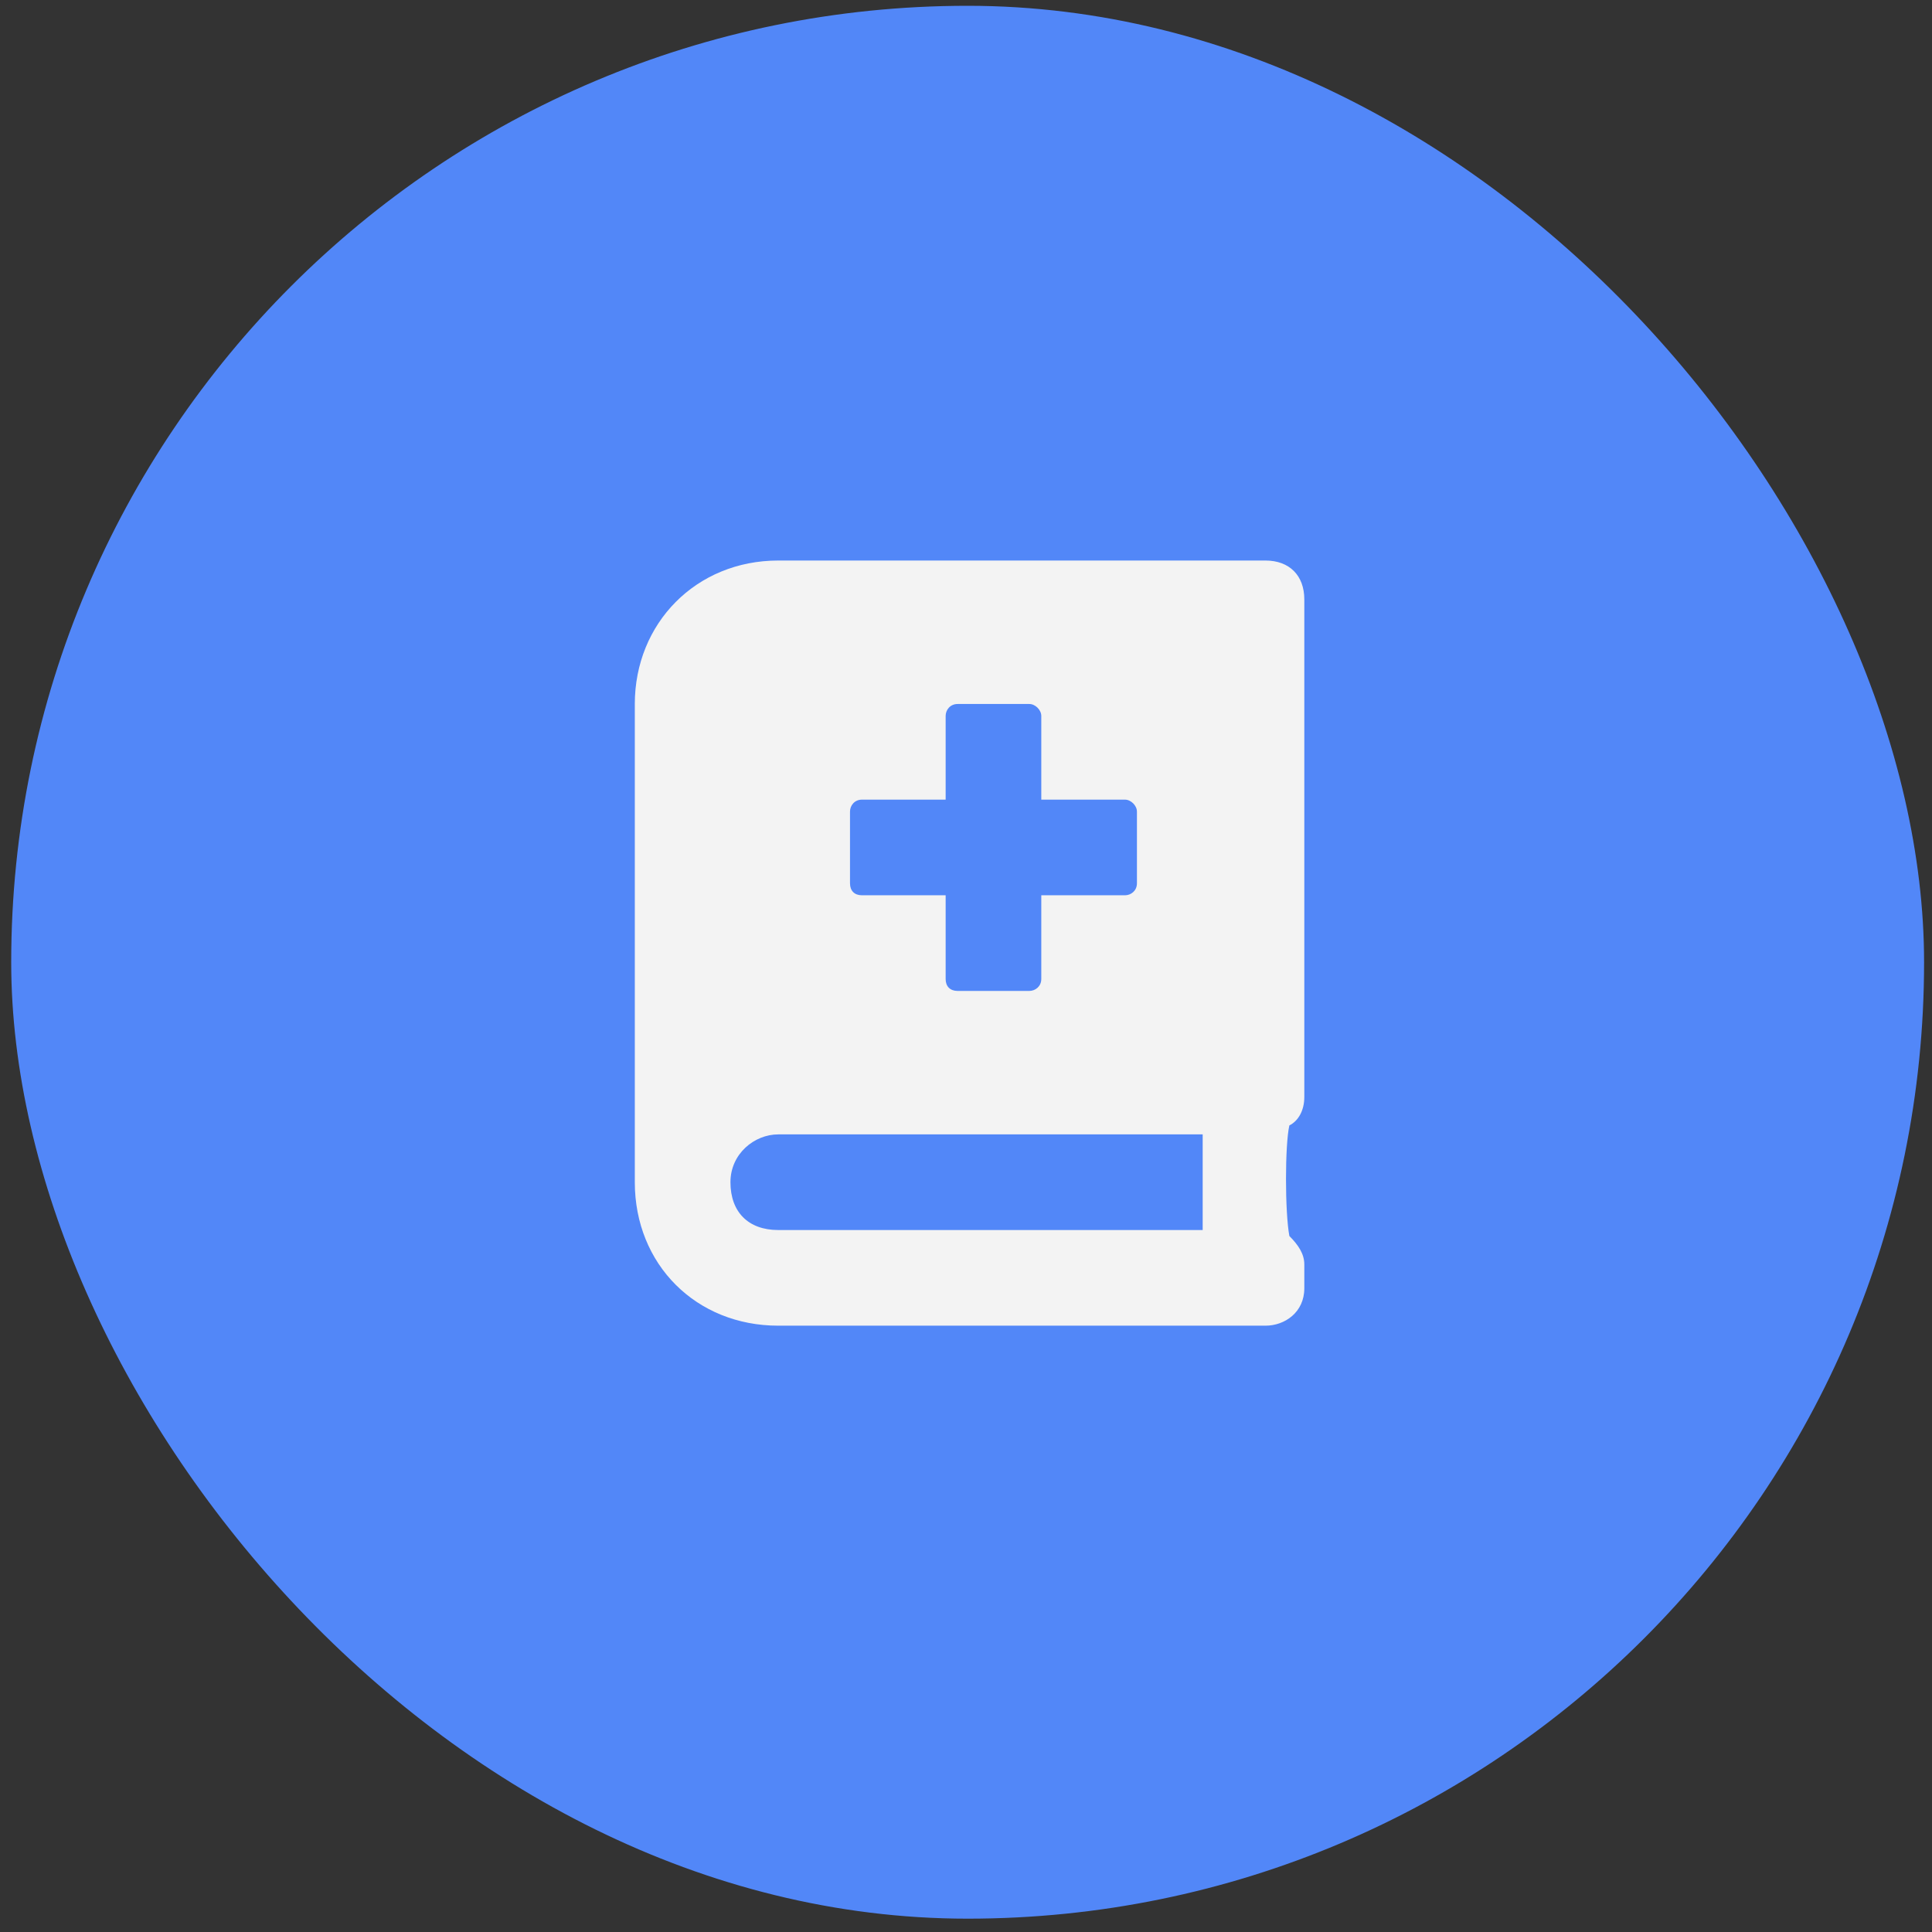
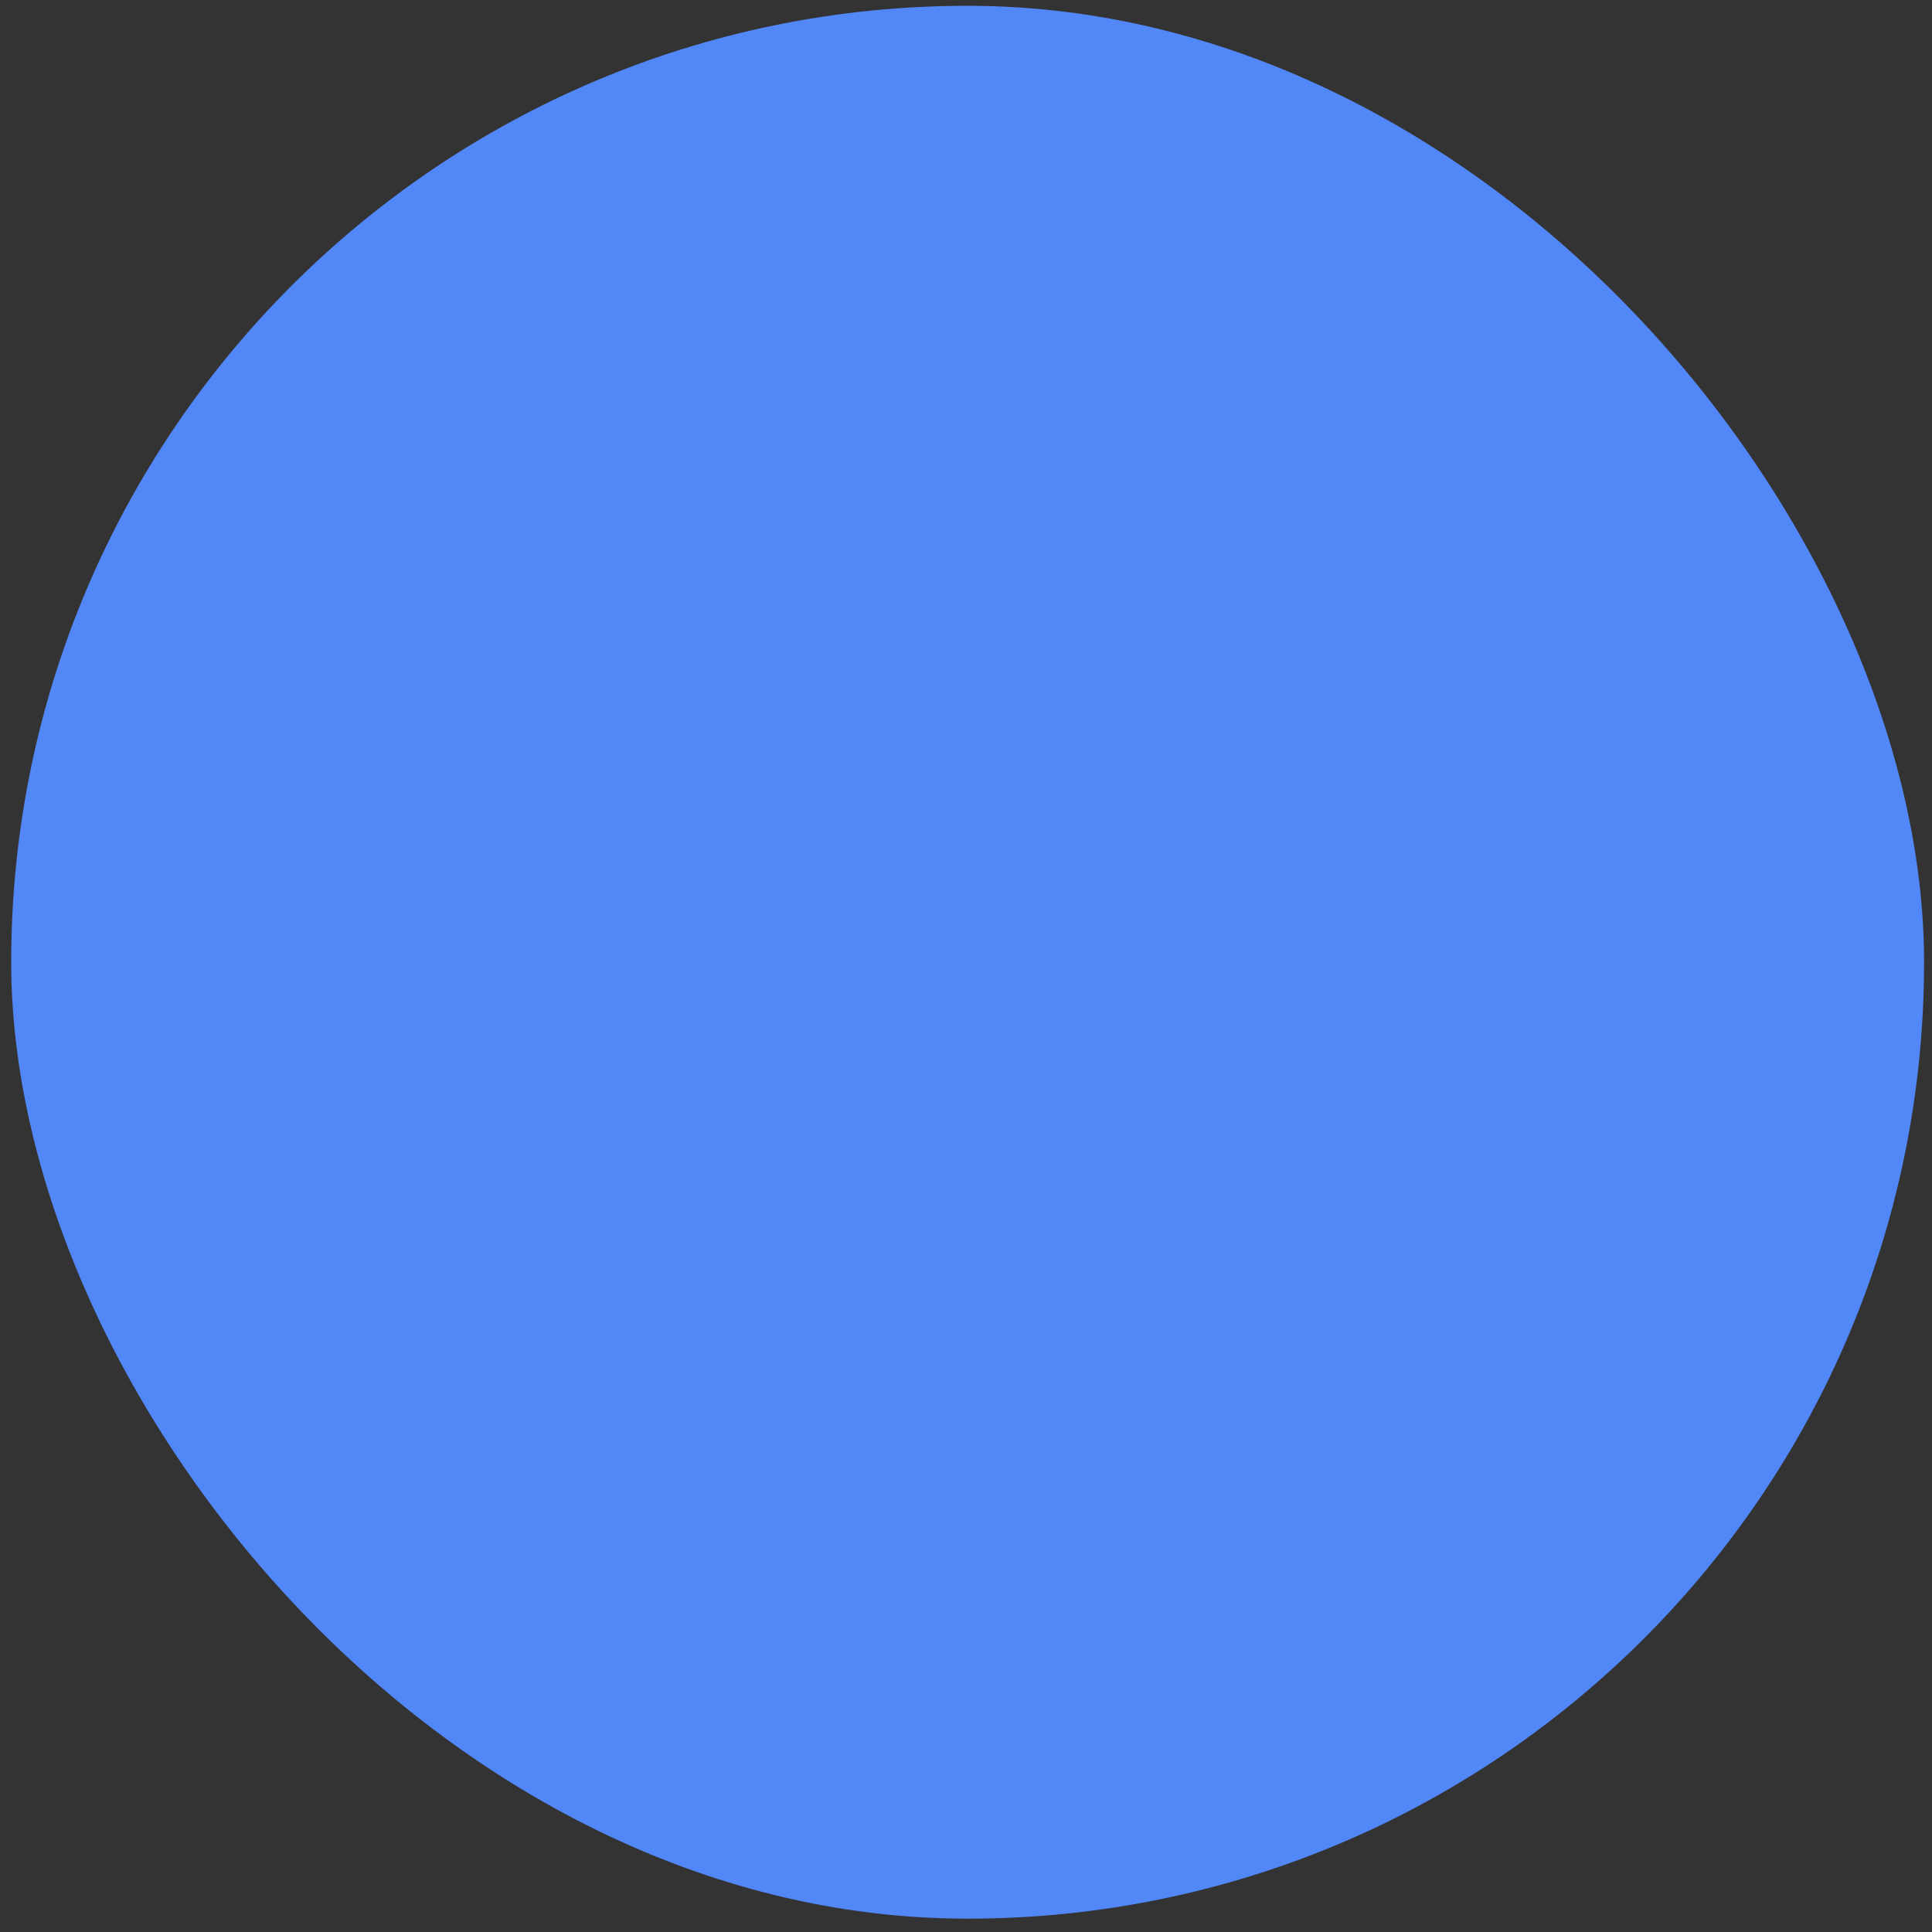
<svg xmlns="http://www.w3.org/2000/svg" width="101" height="101" viewBox="0 0 101 101" fill="none">
  <rect x="0" y="0" width="101" height="101" fill="#333333" stroke="none" />
  <rect x="0.586" y="0.303" width="100" height="100" rx="50" fill="#5287F8" />
-   <path d="M68.186 57.35C68.186 58.053 67.873 58.6 67.405 58.834C67.17 59.85 67.17 63.365 67.405 64.615C67.873 65.084 68.186 65.553 68.186 66.1V67.35C68.186 68.6 67.17 69.303 66.155 69.303H40.686C36.389 69.303 33.186 66.1 33.186 61.803V36.803C33.186 32.584 36.389 29.303 40.686 29.303H66.155C67.405 29.303 68.186 30.084 68.186 31.334V57.35ZM44.436 42.428V46.178C44.436 46.568 44.67 46.803 45.061 46.803H49.436V51.178C49.436 51.568 49.67 51.803 50.061 51.803H53.811C54.123 51.803 54.436 51.568 54.436 51.178V46.803H58.811C59.123 46.803 59.436 46.568 59.436 46.178V42.428C59.436 42.115 59.123 41.803 58.811 41.803H54.436V37.428C54.436 37.115 54.123 36.803 53.811 36.803H50.061C49.67 36.803 49.436 37.115 49.436 37.428V41.803H45.061C44.67 41.803 44.436 42.115 44.436 42.428ZM62.873 64.303V59.303H40.686C39.436 59.303 38.186 60.318 38.186 61.803C38.186 63.365 39.123 64.303 40.686 64.303H62.873Z" fill="#F3F3F3" />
</svg>